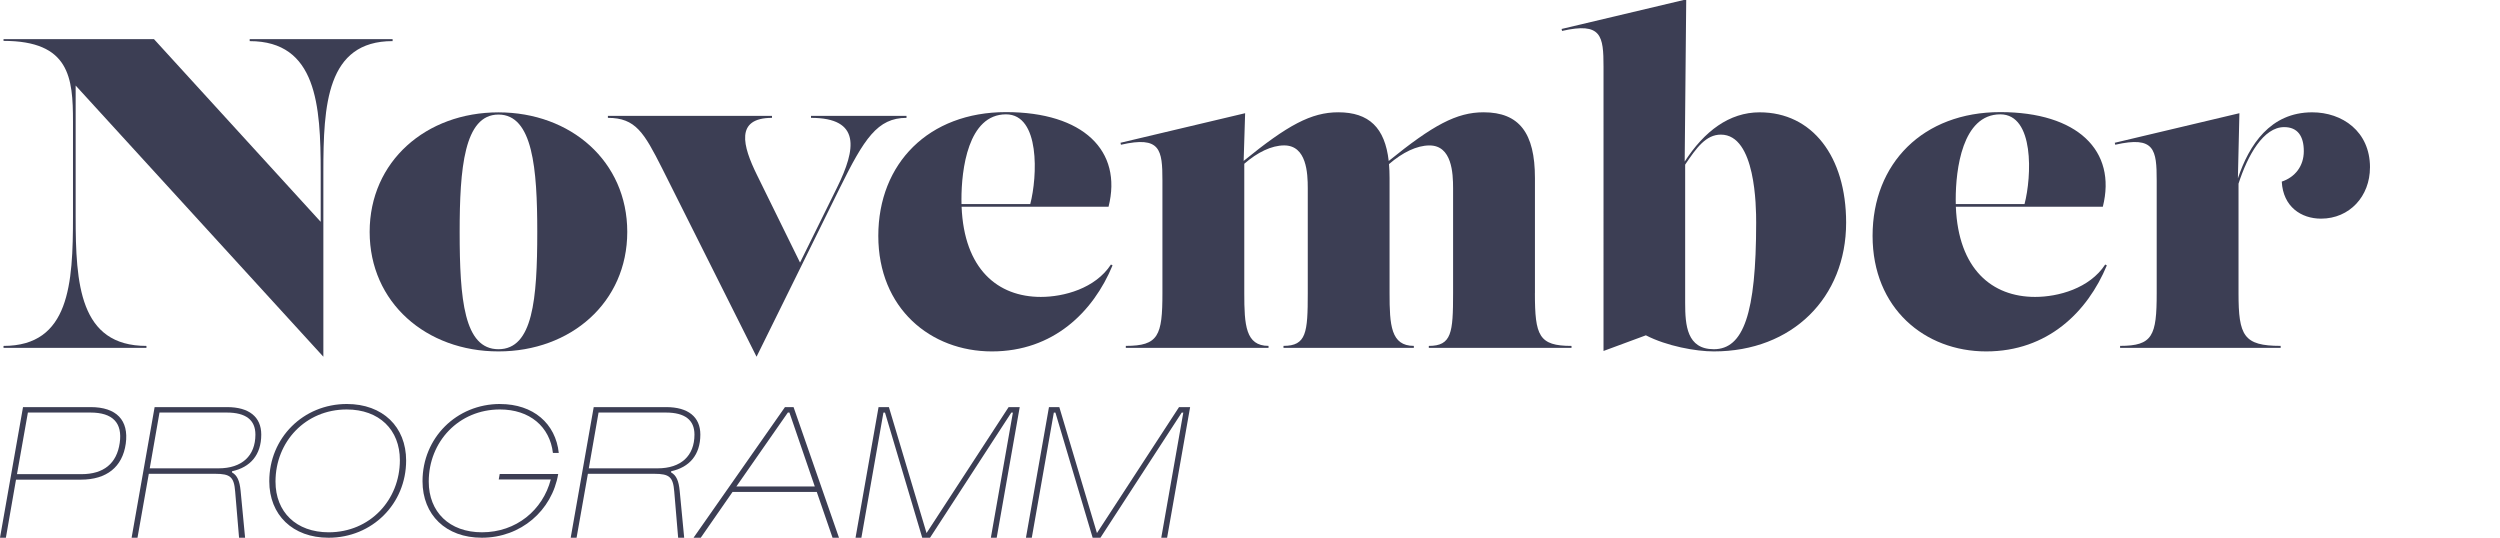
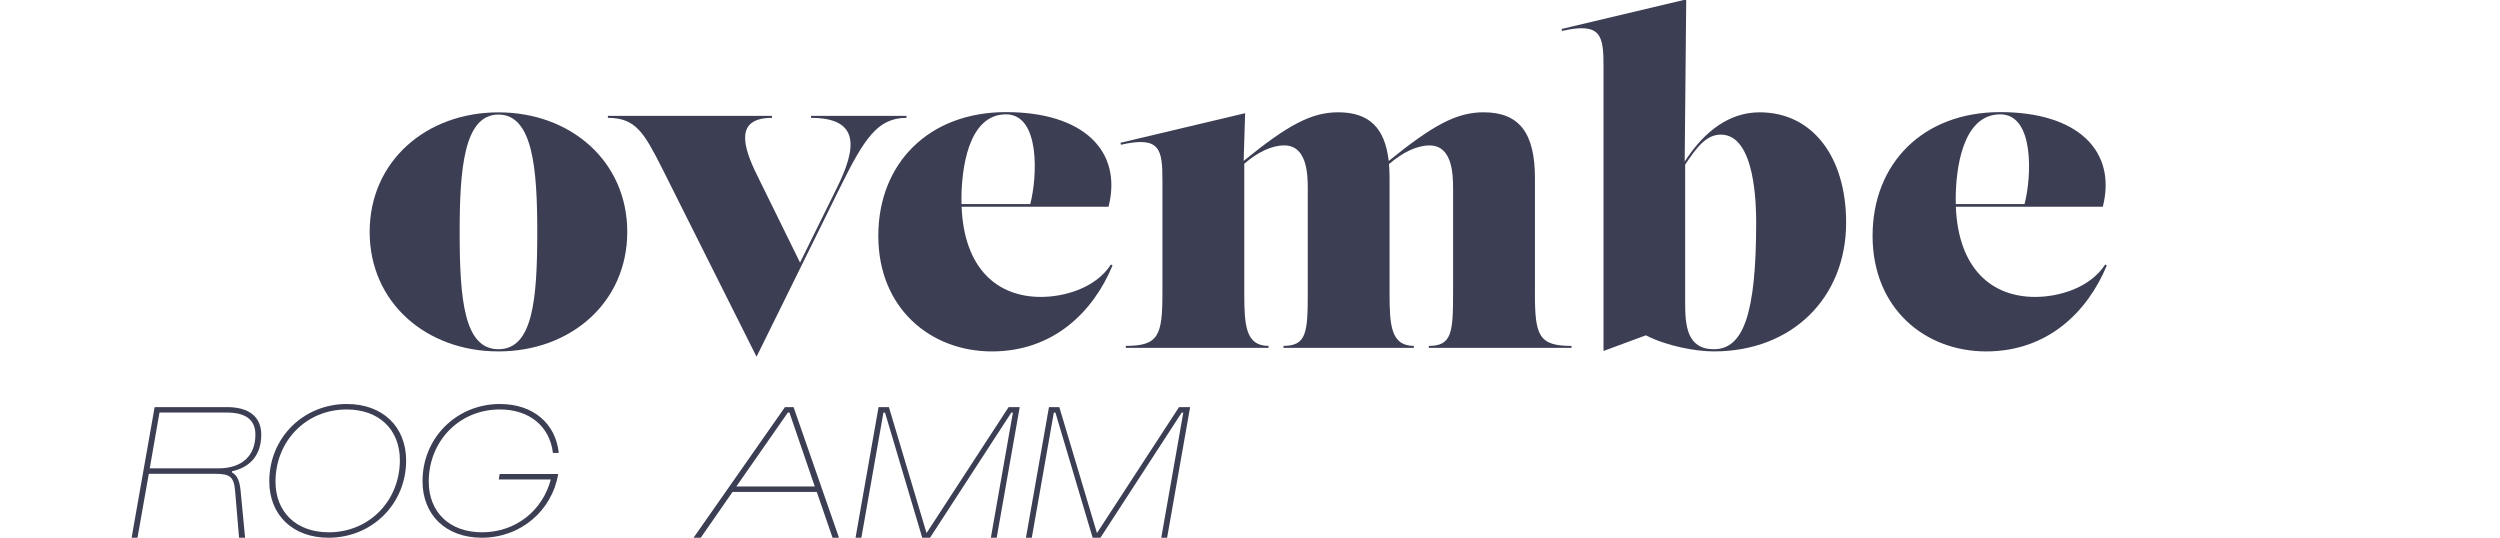
<svg xmlns="http://www.w3.org/2000/svg" id="a" viewBox="0 0 795 171">
  <defs>
    <style>.cls-1{fill:#3c3e54;}</style>
  </defs>
-   <path class="cls-1" d="M79.4,12.44h45.45v.63c-21.04,0-22.02,20.41-22.02,41.66v58.71L24.06,27.2v41.7c0,21.32,1.19,41.1,22.51,41.1v.63H1.12v-.63c21.04,0,22.09-19.78,22.09-41.1v-30.23c0-13.96-1.05-25.67-22.09-25.67v-.56h47.84l53.02,58.1v-15.8c0-21.25-1.26-41.66-22.58-41.66v-.63h0Z" />
  <path class="cls-1" d="M117.55,73.74c0-22.44,17.96-38.01,40.96-38.01s40.96,15.57,40.96,38.01-17.96,38.01-40.96,38.01-40.96-15.57-40.96-38.01ZM170.85,73.74c0-20.06-1.4-37.31-12.34-37.31s-12.34,17.25-12.34,37.31c0,21.46,1.4,37.31,12.34,37.31s12.34-15.85,12.34-37.31Z" />
  <path class="cls-1" d="M257.9,36.85h30.37v.63c-9.26,0-13.47,6.66-21.18,22.23l-26.51,53.73-30.02-59.9c-5.75-11.36-8.42-16.06-17.25-16.06v-.63h52.18v.63c-11.78,0-9.33,8.91-4.77,18.17l13.69,27.85,11.77-23.86c6.1-12.34,7.57-22.16-8.28-22.16v-.63Z" />
  <path class="cls-1" d="M353.79,84.4c-6.17,14.87-18.87,27.35-38.37,27.35s-36.12-13.68-36.12-36.75,16.06-39.35,40.61-39.35,37.1,12.27,32.61,30.09h-46.73c.79,19.85,11.5,28.68,25.2,28.68,7.29,0,17.32-2.67,22.3-10.31l.49.28h.01ZM319.91,36.36c-12.13,0-14.17,17.67-14.17,27,0,.52,0,1.04.02,1.54h21.86c2.29-8.76,3.17-28.54-7.71-28.54h0Z" />
  <path class="cls-1" d="M488.1,93.24c0,13.54,1.26,16.76,11.64,16.76v.63h-45.38v-.63c7.29,0,7.72-4.21,7.72-16.76v-33.38c0-4.77-.35-13.61-7.5-13.61-4.04,0-8.56,2.21-12.88,5.94.12,1.39.18,2.86.18,4.43v36.61c0,10.17.42,16.76,7.72,16.76v.63h-41.45v-.63c7.29,0,7.72-4.21,7.72-16.76v-33.38c0-4.77-.35-13.61-7.5-13.61-4.02,0-8.52,2.2-12.69,5.84v41.15c0,10.17.42,16.76,7.71,16.76v.63h-45.38v-.63c10.38,0,11.64-3.23,11.64-16.76v-35.77c0-9.89-.63-14.31-13.19-11.43l-.14-.63,39.63-9.4-.47,15.17c13.95-11.36,21.49-15.46,30.07-15.46,9.81,0,14.86,4.92,16.06,15.48,14.06-11.4,21.59-15.48,30.16-15.48,11.36,0,16.34,6.59,16.34,20.9v36.62h0Z" />
  <path class="cls-1" d="M559.58,35.72c16.69,0,27.49,14.03,27.49,35.07,0,23.85-17.11,40.96-42.08,40.96-5.68,0-14.94-1.68-21.6-5.12l-13.47,4.98V21.27c0-9.89-.63-14.31-13.19-11.43l-.14-.63L536.22-.19l-.49,51.57c6.23-9.65,14.18-15.66,23.84-15.66h.01ZM544.99,111.05c9.4,0,13.47-11.22,13.47-40.26,0-4.98-.14-27.98-11.22-27.98-4.73,0-7.76,4.16-11.36,9.54v43.97c0,7.15.56,14.73,9.12,14.73h-.01Z" />
  <path class="cls-1" d="M669.97,84.4c-6.17,14.87-18.87,27.35-38.37,27.35s-36.12-13.68-36.12-36.75,16.06-39.35,40.61-39.35,37.1,12.27,32.61,30.09h-46.74c.79,19.85,11.5,28.68,25.2,28.68,7.29,0,17.32-2.67,22.3-10.31l.49.28h.02ZM636.09,36.36c-12.13,0-14.17,17.67-14.17,27,0,.52,0,1.04.02,1.54h21.86c2.29-8.76,3.17-28.54-7.71-28.54h0Z" />
-   <path class="cls-1" d="M753.65,53.26c0,9.12-6.45,16.27-15.57,16.27-6.31,0-12.06-3.79-12.48-11.78,4.21-1.4,7.01-4.91,7.01-9.68s-1.96-7.65-6.24-7.65c-6.59,0-11.6,8.94-14.52,17.98v34.83c0,13.54,1.61,16.76,13.4,16.76v.63h-51.06v-.63c10.38,0,11.64-3.23,11.64-16.76v-35.77c0-9.89-.63-14.31-13.19-11.43l-.14-.63,39.63-9.4-.48,20.72c3.56-10.64,10.3-21,23.63-21,9.54,0,18.38,6.03,18.38,17.53h-.01Z" />
-   <path class="cls-1" d="M0,171l7.32-41.54h21.51c8.18,0,12.21,4.15,11.16,11.66-1.05,7.38-6.08,11.41-14.26,11.41H5.09l-3.22,18.47H0ZM5.4,150.78h20.52c7.07,0,11.22-3.41,12.15-9.92.93-6.39-2.23-9.67-9.3-9.67H8.87l-3.47,19.59Z" />
  <path class="cls-1" d="M41.85,171l7.32-41.54h23.06c6.94,0,10.85,3.1,10.85,8.74,0,6.51-3.53,10.42-9.3,11.66v.37c1.67.93,2.42,2.67,2.73,5.83l1.43,14.94h-1.92l-1.24-14.69c-.37-4.59-1.49-5.64-6.32-5.64h-21.14l-3.6,20.33h-1.87ZM47.62,148.93h21.88c7.44,0,11.72-3.97,11.72-10.73,0-4.65-3.04-7.01-9.11-7.01h-21.39l-3.1,17.73h0Z" />
  <path class="cls-1" d="M110.3,128.47c11.41,0,18.85,7.25,18.85,17.98,0,13.76-10.79,24.55-24.67,24.55-11.41,0-18.85-7.25-18.85-17.98,0-13.76,10.79-24.55,24.67-24.55ZM104.53,169.27c13.08,0,22.63-10.23,22.63-22.94,0-9.67-6.57-16.12-16.92-16.12-13.08,0-22.63,10.23-22.63,22.94,0,9.67,6.57,16.12,16.93,16.12h-.01,0Z" />
  <path class="cls-1" d="M159.03,128.48c10.54,0,17.67,6.2,18.66,15.56h-1.86c-.99-8.37-7.38-13.83-16.86-13.83-13.08,0-22.63,10.23-22.63,22.94,0,9.67,6.57,16.12,16.93,16.12,10.91,0,19.34-7.07,21.88-16.8h-16.55l.31-1.74h18.6c-1.98,11.66-11.9,20.27-24.3,20.27-11.41,0-18.85-7.25-18.85-17.98,0-13.76,10.79-24.55,24.67-24.55h0Z" />
-   <path class="cls-1" d="M181.48,171l7.32-41.54h23.06c6.94,0,10.85,3.1,10.85,8.74,0,6.51-3.53,10.42-9.3,11.66v.37c1.67.93,2.42,2.67,2.73,5.83l1.43,14.94h-1.92l-1.24-14.69c-.37-4.59-1.49-5.64-6.32-5.64h-21.14l-3.6,20.33h-1.87ZM187.24,148.93h21.88c7.44,0,11.72-3.97,11.72-10.73,0-4.65-3.04-7.01-9.11-7.01h-21.39l-3.1,17.73h0Z" />
  <path class="cls-1" d="M220.54,171l29.08-41.54h2.73l14.45,41.54h-2.05l-5.02-14.57h-26.78l-10.11,14.57h-2.3ZM234.18,154.69h24.92l-8.06-23.5h-.5l-16.37,23.5h.01,0Z" />
  <path class="cls-1" d="M272.06,171l7.32-41.54h3.29l11.97,40.05,26.1-40.05h3.53l-7.32,41.54h-1.86l7.01-39.8h-.5l-25.85,39.8h-2.48l-11.84-39.8h-.5l-7.01,39.8h-1.86Z" />
  <path class="cls-1" d="M326.25,171l7.32-41.54h3.29l11.97,40.05,26.1-40.05h3.53l-7.32,41.54h-1.86l7.01-39.8h-.5l-25.85,39.8h-2.48l-11.84-39.8h-.5l-7.01,39.8h-1.86Z" />
</svg>